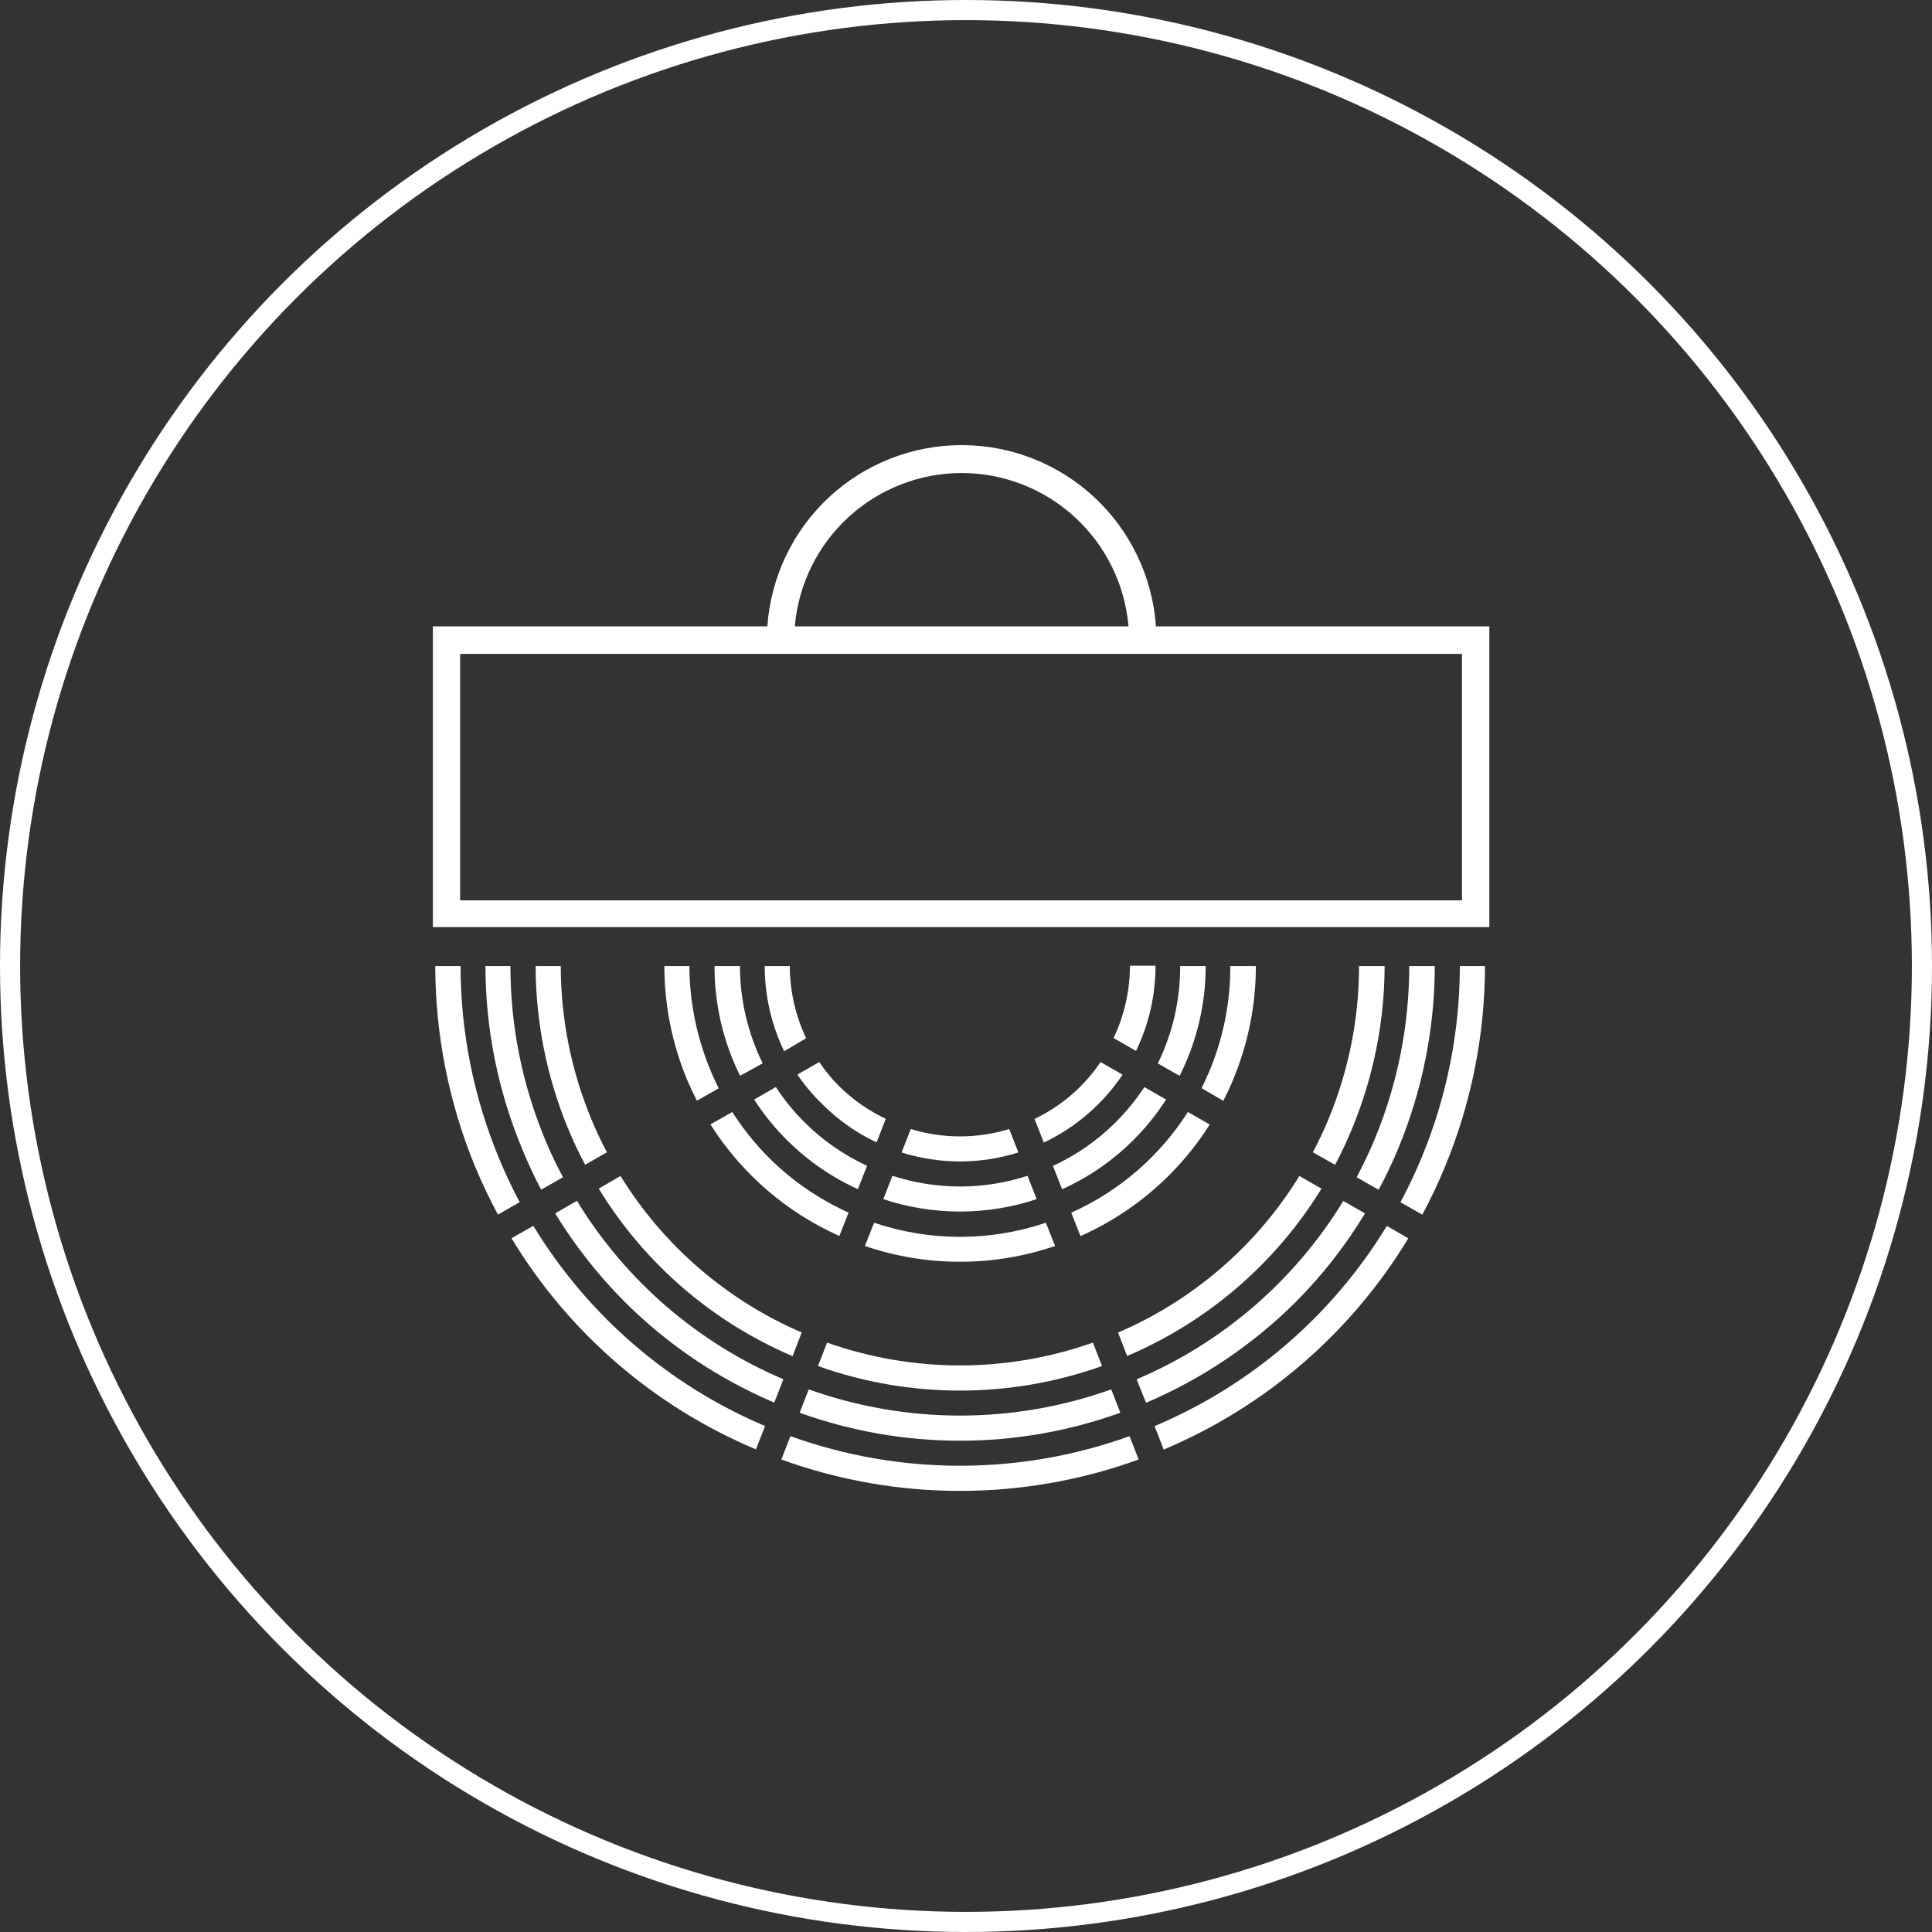
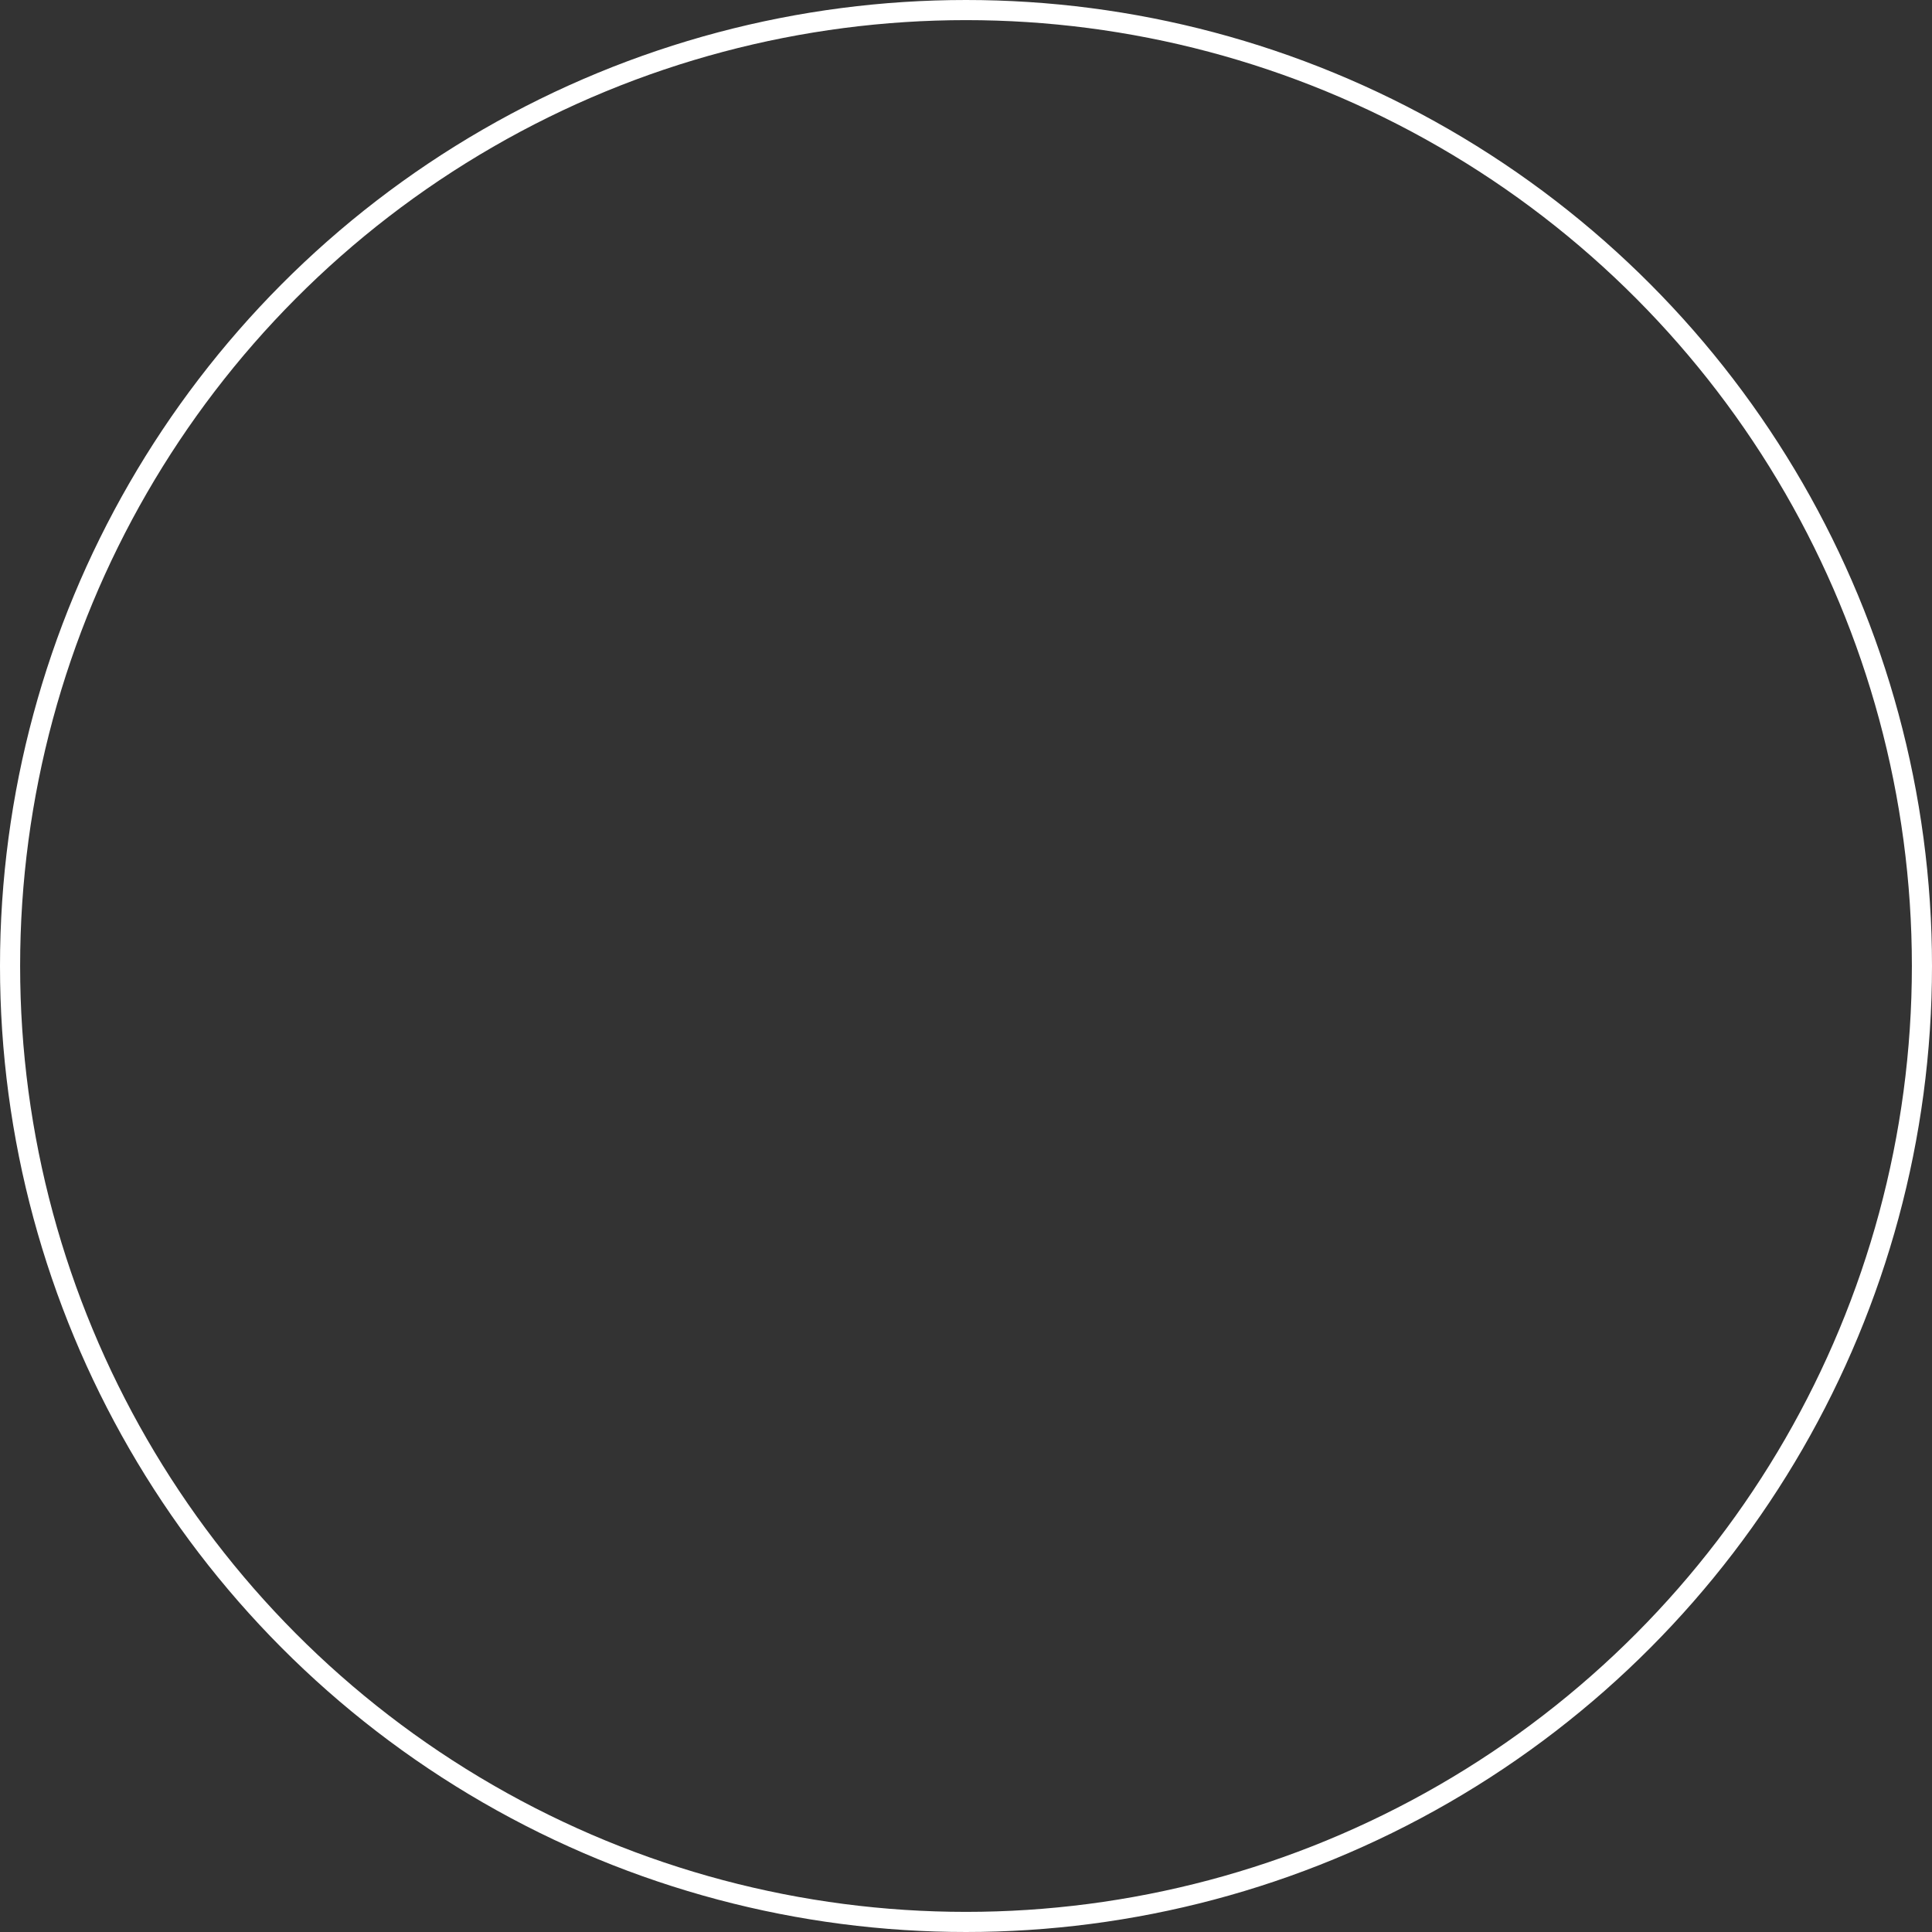
<svg xmlns="http://www.w3.org/2000/svg" width="96" height="96" viewBox="0 0 96 96" fill="none">
  <rect x="0" y="0" width="96" height="96" fill="#333333" stroke="none" />
  <circle cx="48" cy="48" r="47.5" stroke="white" />
-   <path fill-rule="evenodd" clip-rule="evenodd" d="M57.438 31.124C57.269 28.679 56.178 26.39 54.386 24.718C52.594 23.047 50.235 22.117 47.784 22.117C45.334 22.117 42.974 23.047 41.182 24.718C39.391 26.39 38.3 28.679 38.13 31.124H21.509V46.068H74.004V31.124H57.438ZM47.782 23.503C49.867 23.505 51.876 24.289 53.411 25.7C54.947 27.111 55.897 29.046 56.075 31.124H39.493C39.671 29.047 40.621 27.112 42.156 25.701C43.69 24.291 45.698 23.506 47.782 23.503ZM72.645 44.738H22.864V32.491H72.645V44.738ZM56.448 52.219C57.087 50.899 57.419 49.452 57.417 47.985H56.147C56.145 49.229 55.867 50.456 55.334 51.579L56.448 52.219ZM54.687 52.773C54.394 53.208 54.061 53.613 53.692 53.984C53.026 54.647 52.253 55.194 51.406 55.601L51.867 56.774C52.873 56.299 53.788 55.653 54.572 54.864C55.023 54.418 55.427 53.927 55.779 53.4L54.687 52.773ZM39.243 48.002C39.25 49.244 39.527 50.469 40.056 51.592L38.964 52.236C38.328 50.915 37.998 49.468 37.999 48.002H39.243ZM41.707 53.984C41.336 53.613 41.002 53.208 40.708 52.773L39.62 53.395C39.982 53.927 40.397 54.419 40.86 54.864C41.642 55.65 42.555 56.293 43.557 56.765L44.014 55.593C43.16 55.19 42.38 54.647 41.707 53.984ZM45.255 56.101C46.849 56.589 48.554 56.589 50.148 56.101L50.602 57.265C48.714 57.86 46.689 57.86 44.802 57.265L45.255 56.101ZM59.911 48.002C59.91 49.897 59.466 51.766 58.615 53.459L57.532 52.841C58.269 51.335 58.648 49.679 58.641 48.002H59.911ZM39.959 55.749C39.431 55.222 38.959 54.64 38.553 54.014L37.474 54.636C38.729 56.584 40.517 58.129 42.626 59.089L43.083 57.929C41.922 57.392 40.864 56.654 39.959 55.749ZM55.453 55.749C55.98 55.221 56.452 54.641 56.863 54.018L57.942 54.636C56.688 56.59 54.894 58.138 52.777 59.094L52.32 57.934C53.486 57.397 54.547 56.658 55.453 55.749ZM51.059 58.425C49.976 58.777 48.844 58.957 47.706 58.958C46.565 58.955 45.431 58.775 44.344 58.425L43.892 59.585C46.365 60.406 49.038 60.406 51.512 59.585L51.059 58.425ZM36.767 48.002C36.77 49.679 37.157 51.332 37.897 52.837L36.775 53.455C35.934 51.761 35.499 49.894 35.505 48.002H36.767ZM59.026 55.254C57.625 57.453 55.61 59.193 53.23 60.258L53.688 61.422C55.331 60.691 56.827 59.663 58.099 58.391C58.861 57.631 59.535 56.787 60.11 55.876L59.026 55.254ZM61.282 53.624C61.134 53.992 60.965 54.348 60.783 54.699L59.708 54.069C59.856 53.76 60 53.451 60.131 53.137C60.798 51.508 61.139 49.763 61.134 48.002H62.404C62.403 49.932 62.022 51.842 61.282 53.624ZM36.386 55.254L35.302 55.872C36.844 58.31 39.072 60.239 41.707 61.414L42.164 60.254C40.685 59.585 39.339 58.656 38.189 57.51C37.51 56.824 36.906 56.068 36.386 55.254ZM35.713 54.077L34.629 54.695C34.451 54.348 34.282 53.984 34.129 53.624C33.393 51.841 33.013 49.931 33.012 48.002H34.256C34.264 49.769 34.615 51.517 35.289 53.15C35.412 53.463 35.56 53.772 35.713 54.077ZM51.969 60.757C49.201 61.692 46.203 61.692 43.434 60.757L42.977 61.913C46.04 62.957 49.363 62.957 52.426 61.913L51.969 60.757ZM67.188 56.071C66.938 56.685 66.65 57.29 66.341 57.879L65.236 57.256C65.52 56.715 65.787 56.16 66.019 55.593C67.015 53.186 67.528 50.607 67.531 48.002H68.801C68.794 50.771 68.246 53.512 67.188 56.071ZM29.075 57.874L30.158 57.256C29.87 56.715 29.608 56.16 29.375 55.593C28.38 53.186 27.866 50.607 27.864 48.002H26.615C26.62 50.771 27.167 53.512 28.224 56.071C28.478 56.684 28.761 57.285 29.075 57.874ZM30.831 58.433C32.963 61.889 36.107 64.604 39.836 66.21L39.383 67.387C35.385 65.683 32.018 62.773 29.752 59.064L30.831 58.433ZM64.567 58.433C62.438 61.894 59.289 64.612 55.555 66.214L56.008 67.379C60.011 65.676 63.386 62.77 65.664 59.064L64.567 58.433ZM41.097 66.714C45.371 68.224 50.032 68.224 54.306 66.714L54.759 67.878C50.194 69.504 45.209 69.504 40.645 67.878L41.097 66.714ZM38.926 68.534C34.664 66.724 31.077 63.623 28.668 59.669L27.584 60.292C28.558 61.883 29.715 63.355 31.03 64.677C33.167 66.811 35.694 68.514 38.473 69.694L38.926 68.534ZM27.974 58.497L26.89 59.115C26.531 58.436 26.208 57.74 25.921 57.028C24.736 54.166 24.125 51.099 24.122 48.002H25.362C25.362 50.934 25.938 53.838 27.055 56.549C27.328 57.214 27.634 57.864 27.974 58.497ZM68.504 59.119C68.87 58.439 69.2 57.741 69.495 57.028C70.677 54.165 71.289 51.099 71.294 48.002H70.024C70.024 50.934 69.448 53.838 68.331 56.549C68.056 57.214 67.747 57.862 67.412 58.497L68.504 59.119ZM40.187 69.038C45.047 70.773 50.357 70.773 55.216 69.038L55.669 70.198C50.519 72.052 44.884 72.052 39.734 70.198L40.187 69.038ZM66.748 59.674C64.334 63.629 60.743 66.729 56.477 68.538L56.947 69.703C59.73 68.518 62.261 66.813 64.402 64.677C65.714 63.357 66.864 61.884 67.827 60.292L66.748 59.674ZM71.798 57.98C71.464 58.791 71.088 59.584 70.672 60.355L69.588 59.737C69.978 59.01 70.332 58.264 70.647 57.502C71.893 54.49 72.536 51.262 72.539 48.002H73.788C73.784 51.426 73.108 54.816 71.798 57.98ZM24.744 60.355L25.823 59.733C25.434 59.005 25.084 58.261 24.773 57.502C23.53 54.489 22.889 51.262 22.885 48.002H21.628C21.633 51.426 22.307 54.816 23.613 57.98C23.952 58.79 24.329 59.582 24.744 60.355ZM57.371 70.862C62.168 68.843 66.207 65.362 68.911 60.914L69.978 61.532C67.136 66.226 62.882 69.9 57.824 72.027L57.371 70.862ZM56.126 71.362C50.681 73.323 44.722 73.323 39.277 71.362L38.824 72.522C44.56 74.602 50.843 74.602 56.579 72.522L56.126 71.362ZM26.501 60.91C29.2 65.352 33.228 68.833 38.016 70.858L37.563 72.018C32.506 69.895 28.253 66.222 25.417 61.528L26.501 60.91Z" fill="white" />
</svg>